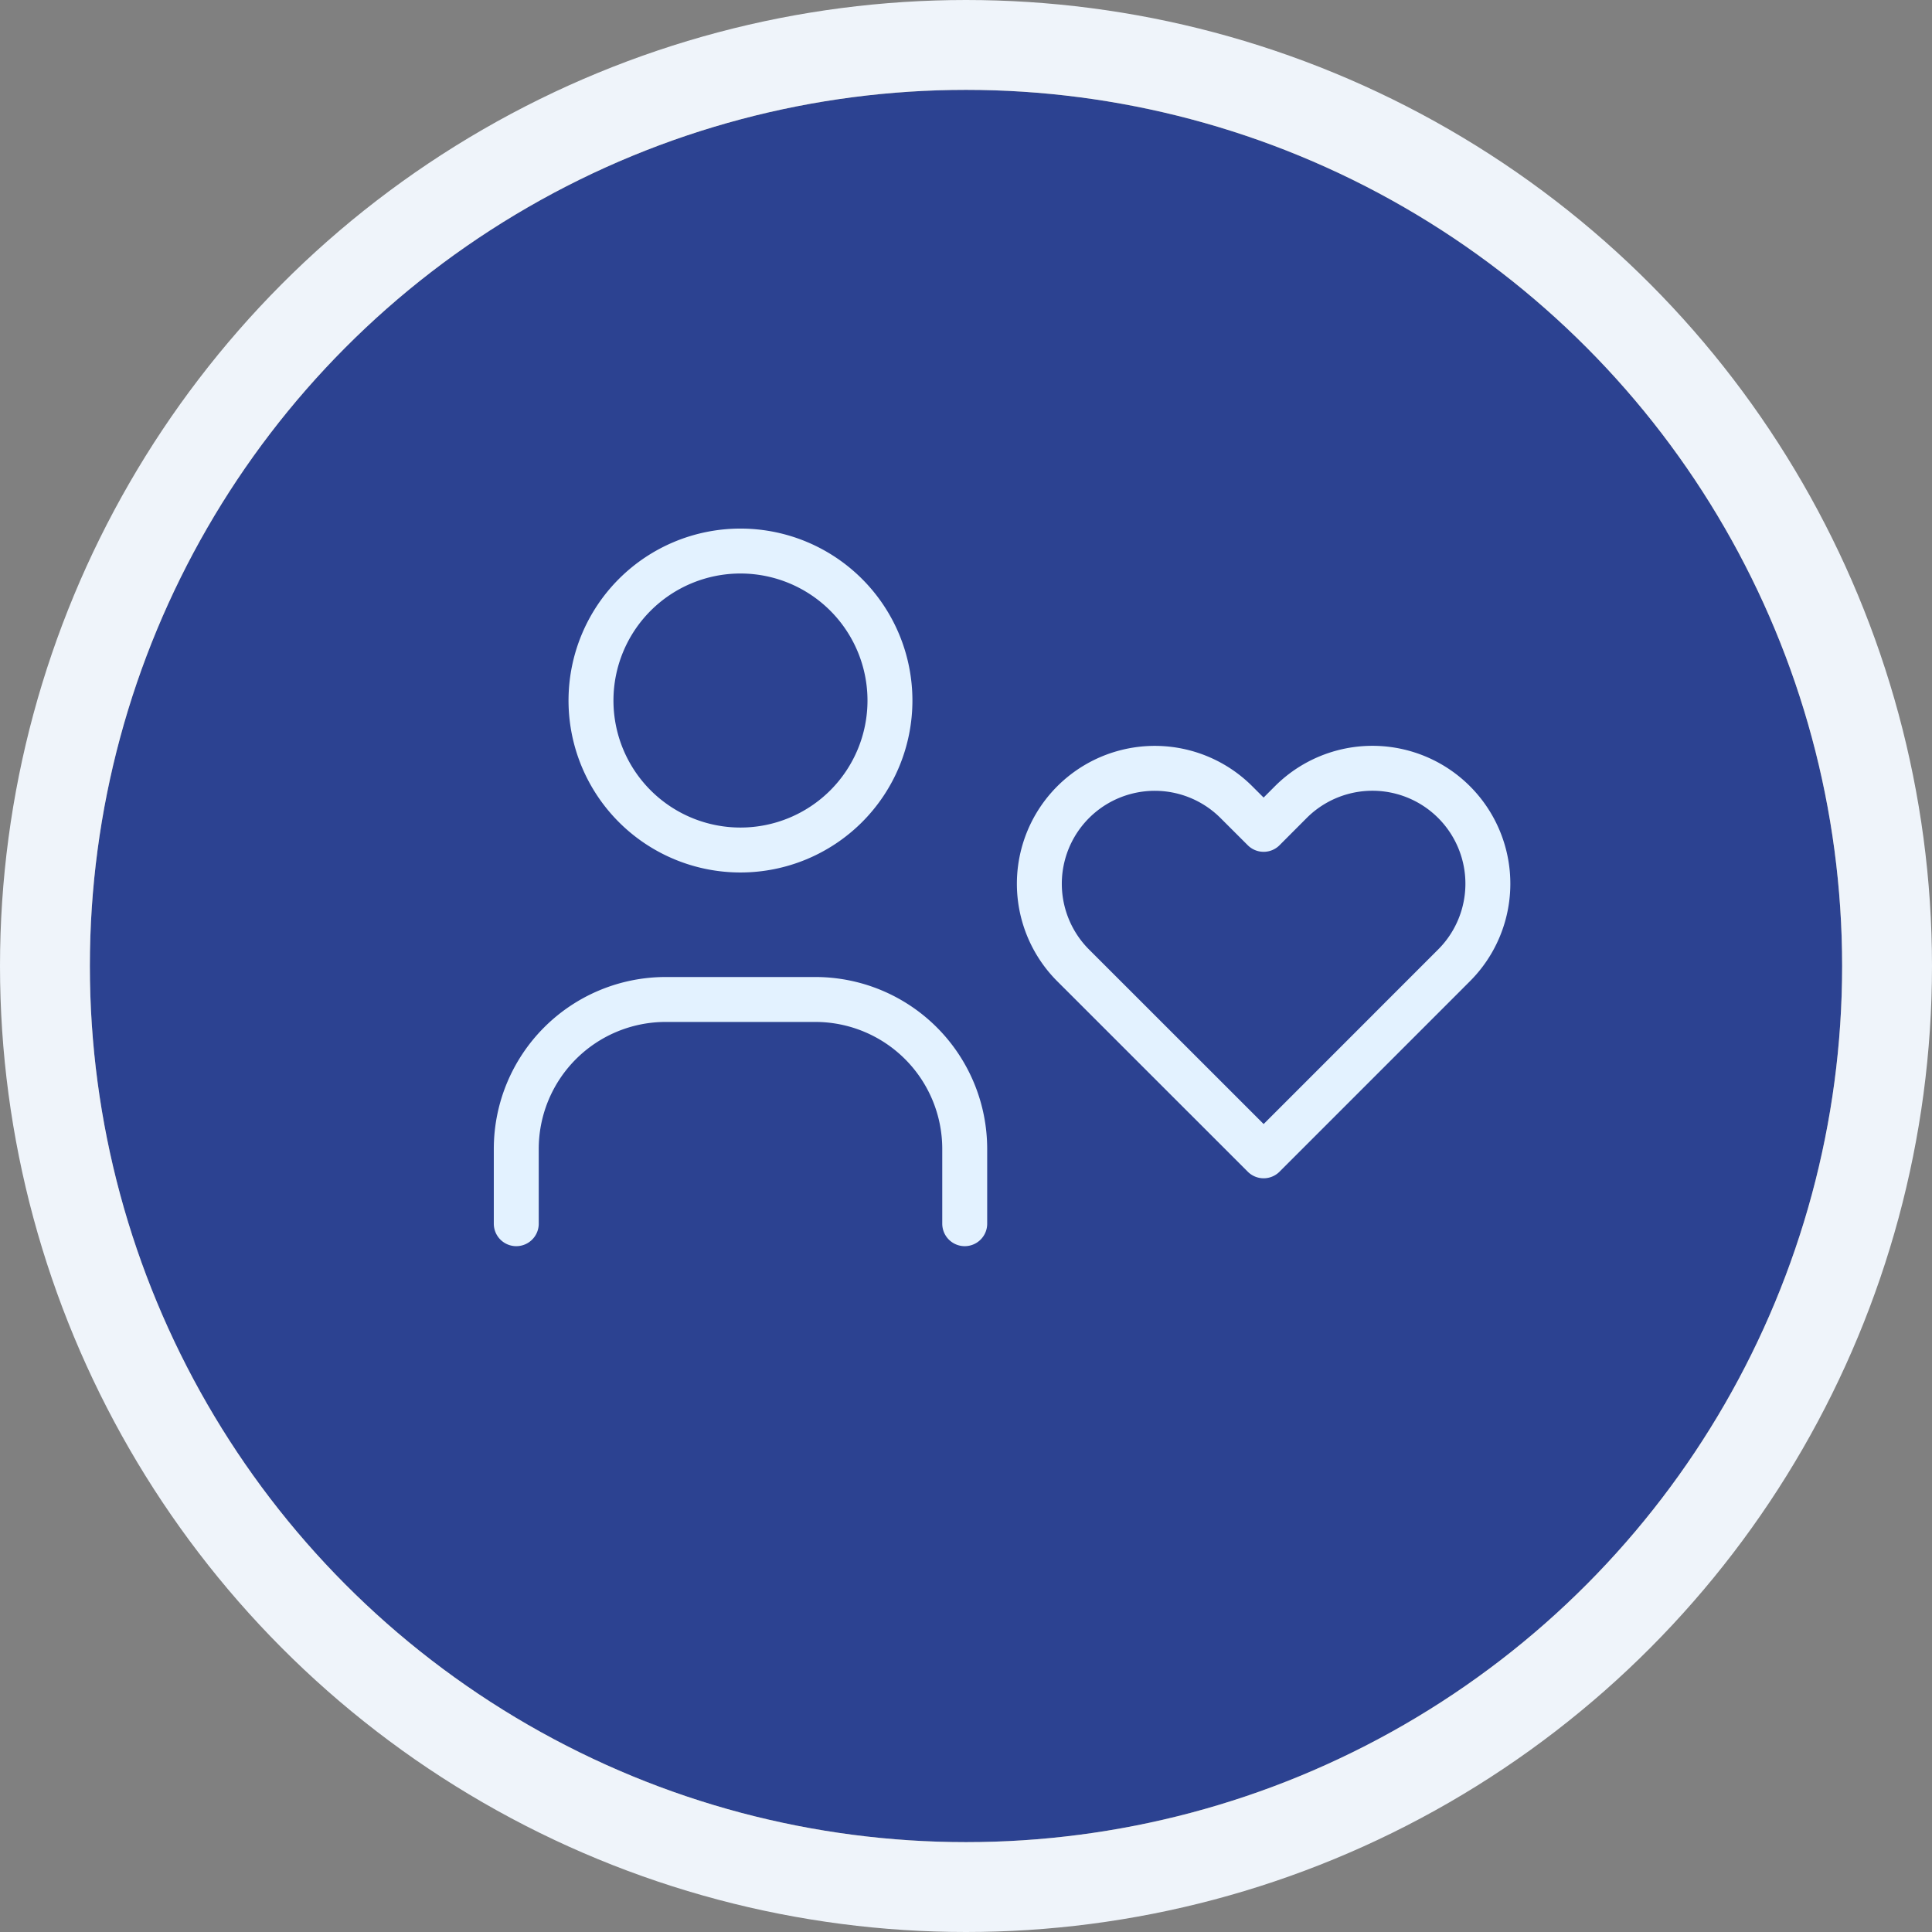
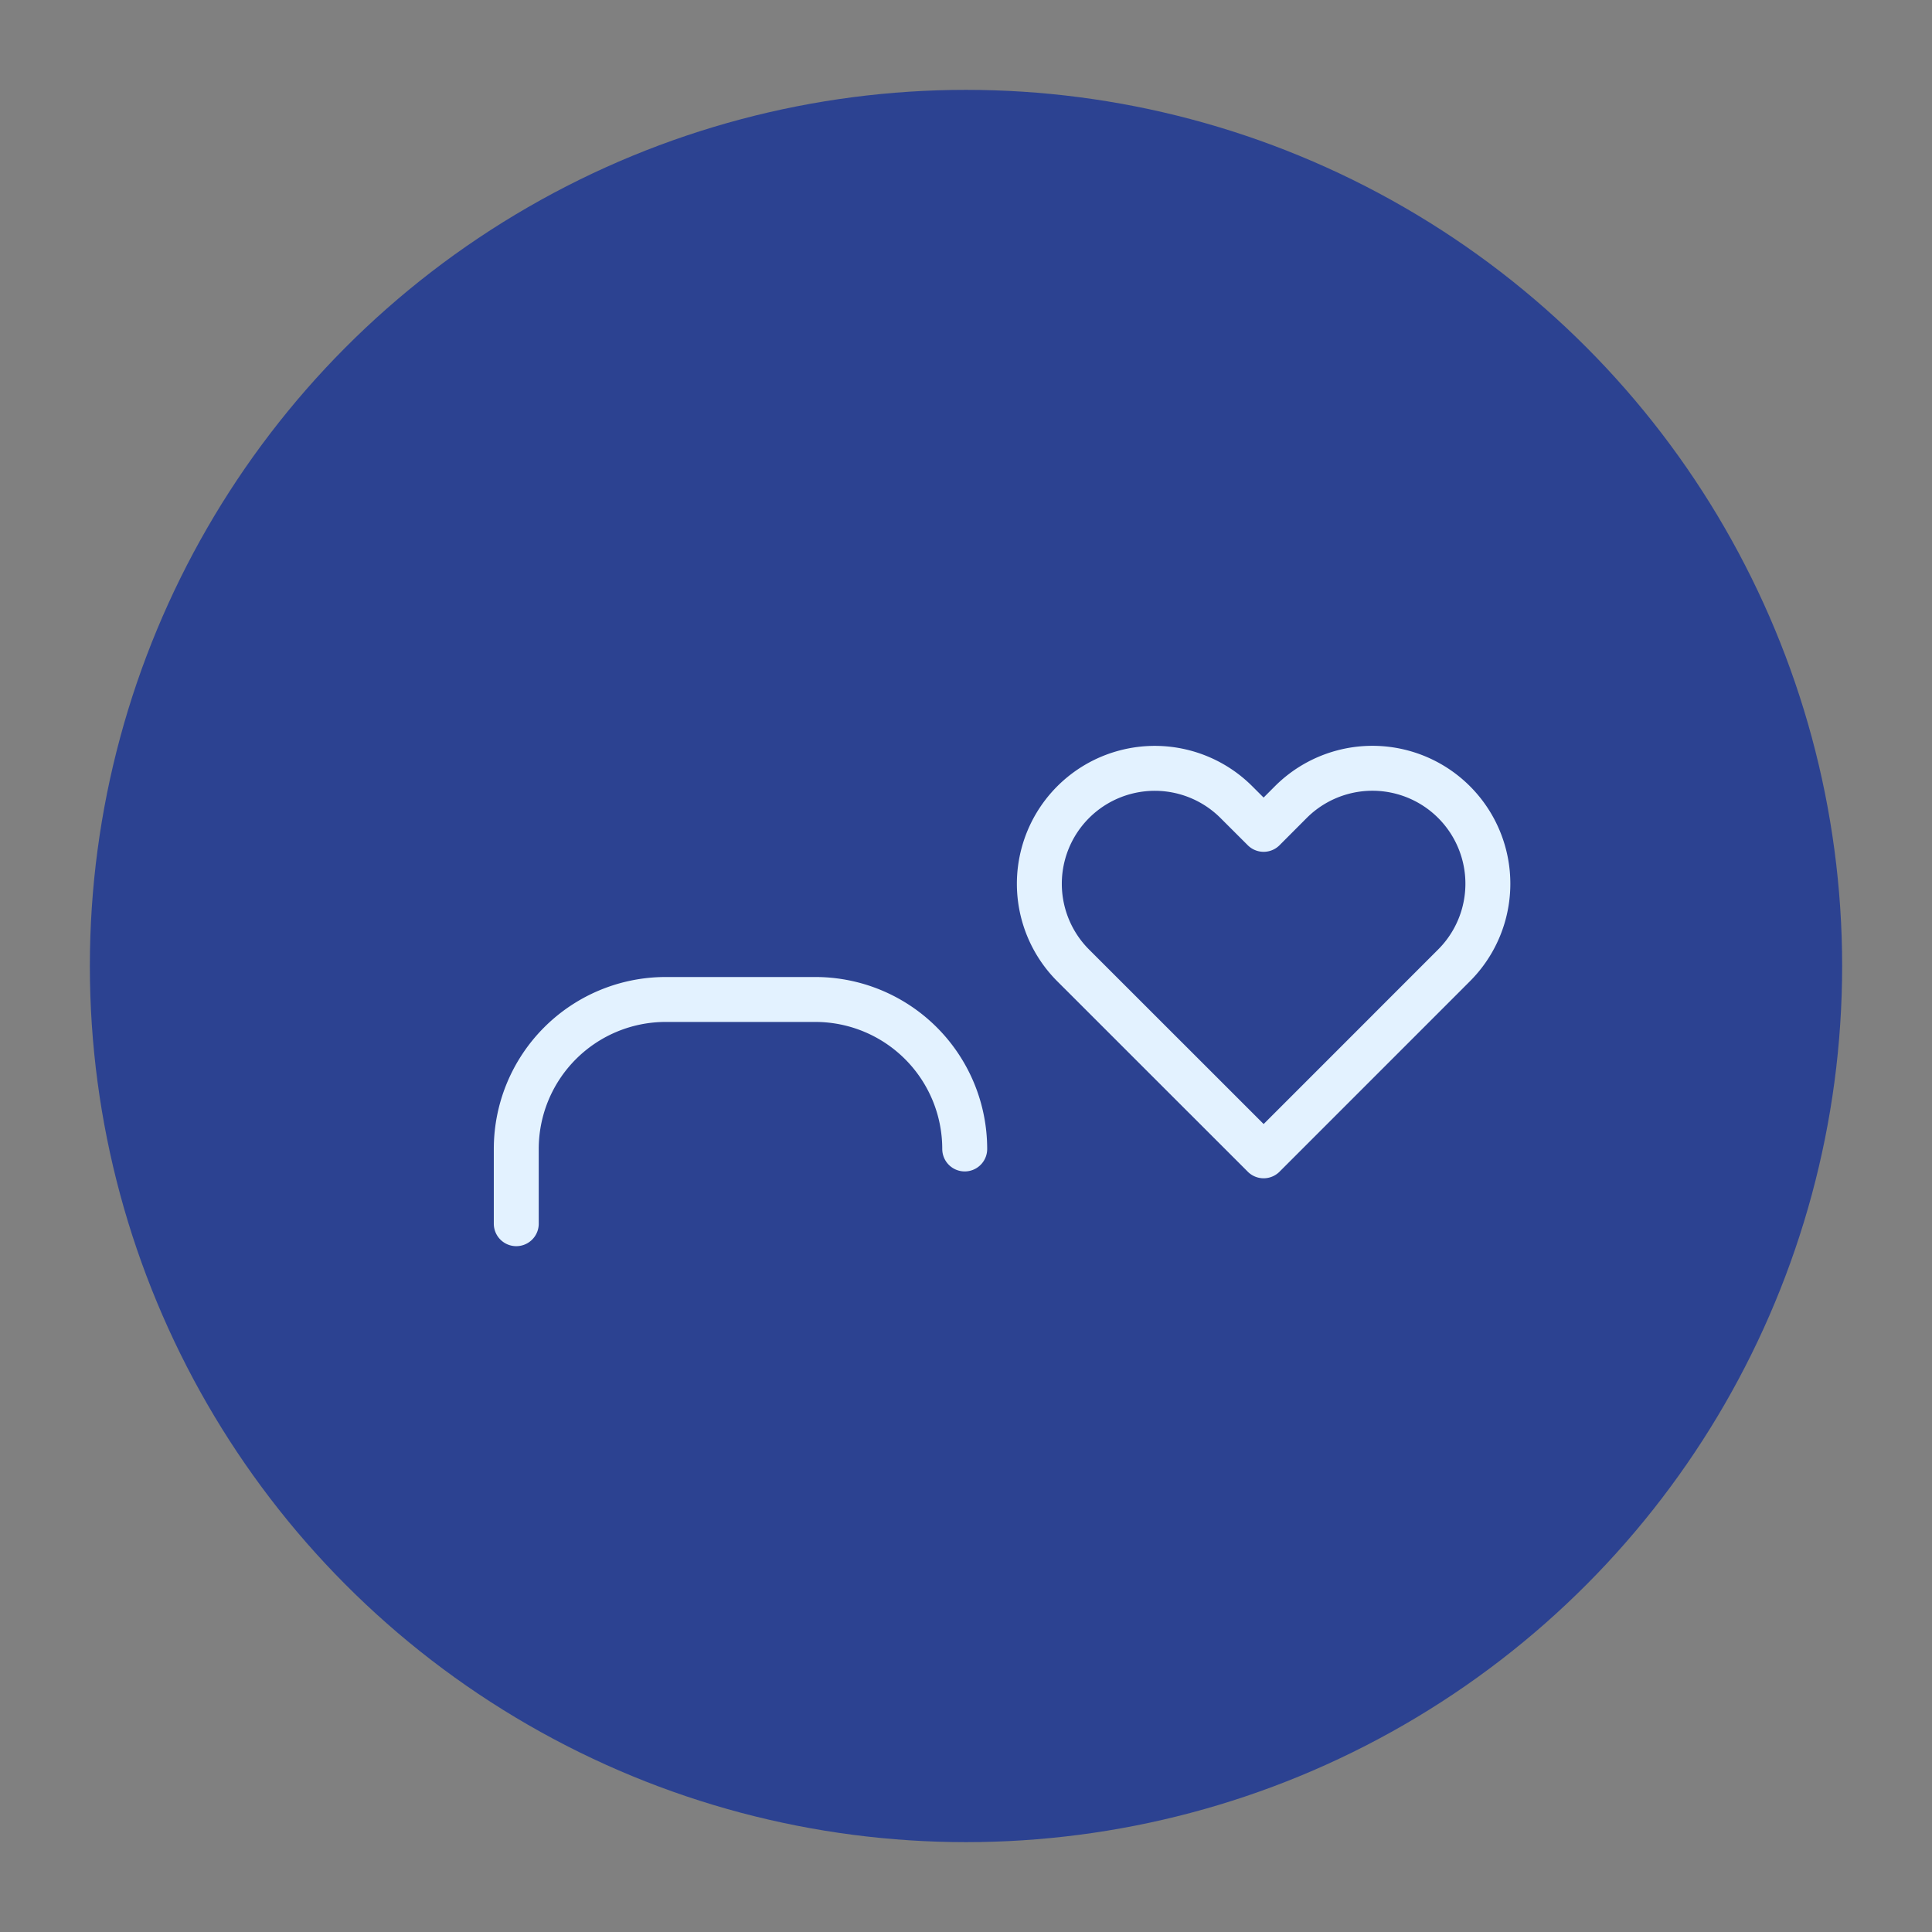
<svg xmlns="http://www.w3.org/2000/svg" width="86" height="86" viewBox="0 0 86 86">
  <rect x="0" y="0" width="86" height="86" fill="#808080" stroke="none" />
  <g id="kundenpflege" transform="translate(-917 -1428)">
    <g id="Gruppe_399" data-name="Gruppe 399" transform="translate(-4 -113)">
      <g id="Ellipse_23" data-name="Ellipse 23" transform="translate(925 1545)" fill="#2c4291" stroke="#eff4fa" stroke-width="4">
        <circle cx="39" cy="39" r="39" stroke="none" />
-         <circle cx="39" cy="39" r="41" fill="none" />
      </g>
    </g>
    <g id="Gruppe_409" data-name="Gruppe 409" transform="translate(-96 -231.461)">
      <g id="Gruppe_408" data-name="Gruppe 408" transform="translate(1026 1679)">
        <path id="Pfad_307" data-name="Pfad 307" d="M0,0H39.922V39.922H0Z" fill="none" />
-         <path id="Pfad_308" data-name="Pfad 308" d="M8,9.654A6.654,6.654,0,1,0,14.654,3,6.654,6.654,0,0,0,8,9.654" transform="translate(5.307 1.99)" fill="none" stroke="#e3f2ff" stroke-linecap="round" stroke-linejoin="round" stroke-width="2" />
-         <path id="Pfad_309" data-name="Pfad 309" d="M6,24.981V21.654A6.654,6.654,0,0,1,12.654,15h6.654a6.654,6.654,0,0,1,6.654,6.654v3.327" transform="translate(3.981 9.951)" fill="none" stroke="#e3f2ff" stroke-linecap="round" stroke-linejoin="round" stroke-width="2" />
+         <path id="Pfad_309" data-name="Pfad 309" d="M6,24.981V21.654A6.654,6.654,0,0,1,12.654,15h6.654a6.654,6.654,0,0,1,6.654,6.654" transform="translate(3.981 9.951)" fill="none" stroke="#e3f2ff" stroke-linecap="round" stroke-linejoin="round" stroke-width="2" />
      </g>
      <path id="Pfad_310" data-name="Pfad 310" d="M15.98,28.246l8.475-8.477A5.137,5.137,0,1,0,17.191,12.5L15.98,13.714l-1.211-1.209A5.137,5.137,0,1,0,7.5,19.769Z" transform="translate(1053.269 1682.664)" fill="none" stroke="#e3f2ff" stroke-linecap="round" stroke-linejoin="round" stroke-width="2" />
    </g>
  </g>
</svg>